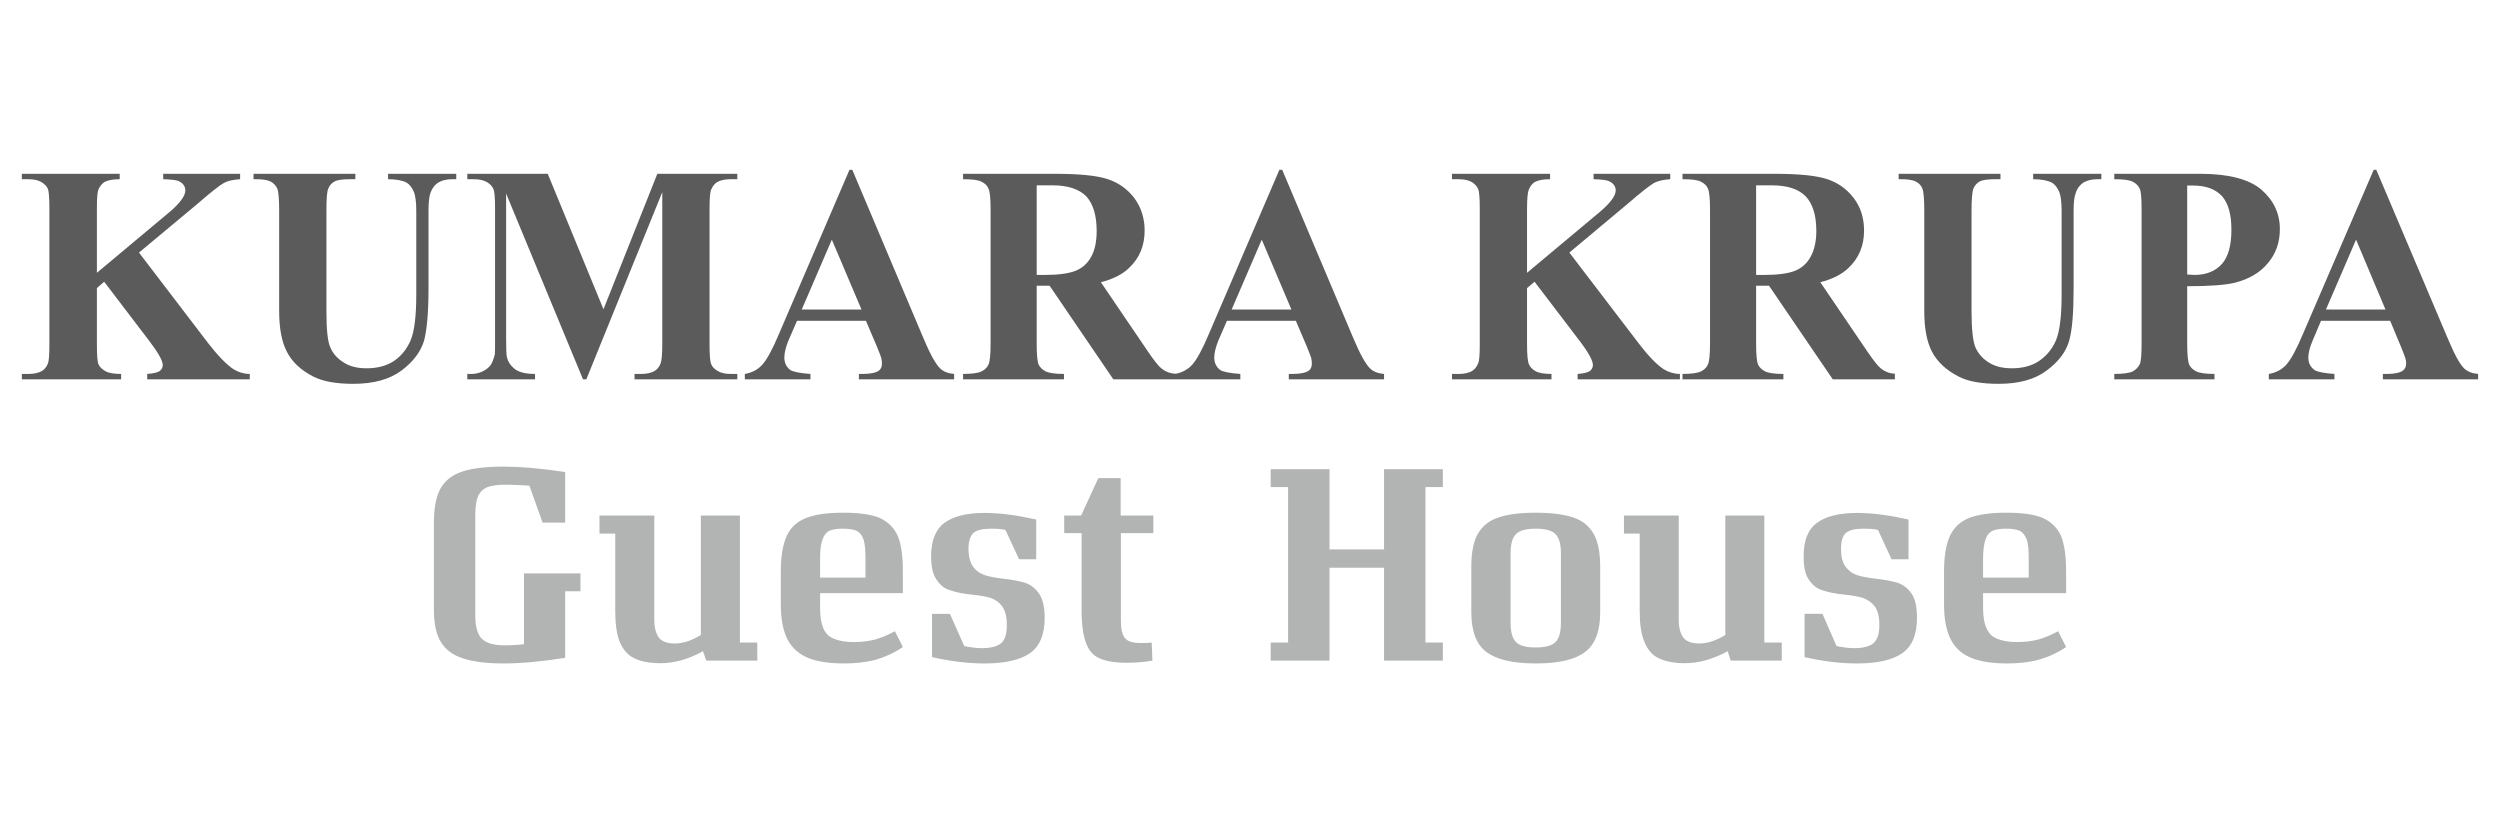
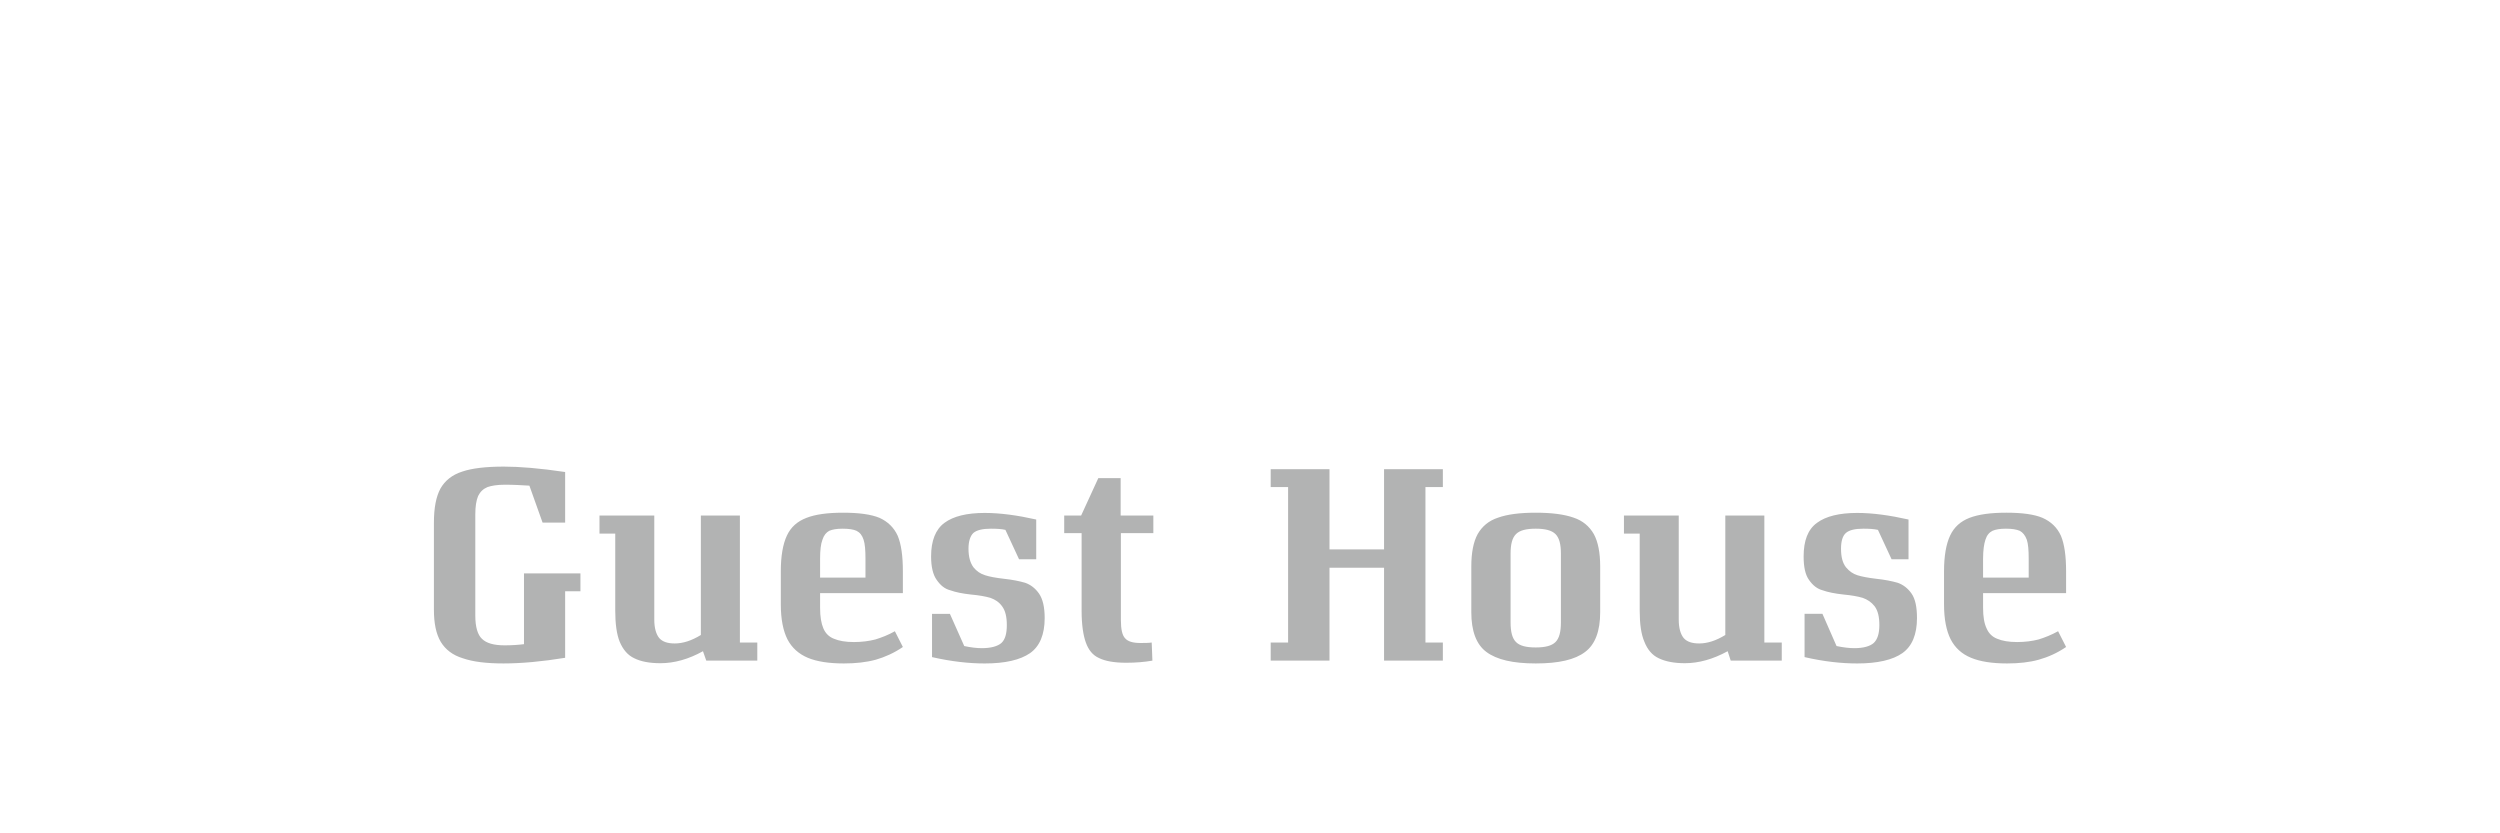
<svg xmlns="http://www.w3.org/2000/svg" xml:space="preserve" width="10.63in" height="3.543in" version="1.1" style="shape-rendering:geometricPrecision; text-rendering:geometricPrecision; image-rendering:optimizeQuality; fill-rule:evenodd; clip-rule:evenodd" viewBox="0 0 10630 3543">
  <defs>
    <style type="text/css">
   
    .fil1 {fill:#B2B3B3;fill-rule:nonzero}
    .fil0 {fill:#5B5B5B;fill-rule:nonzero}
   
  </style>
  </defs>
  <g id="Layer_x0020_1">
-     <path class="fil0" d="M591 1074l294 385c42,54 78,91 108,111 21,13 45,20 69,20l0 23 -436 0 0 -23c28,-2 46,-7 54,-13 8,-7 12,-15 12,-25 0,-18 -19,-52 -57,-102l-192 -252 -31 27 0 239c0,46 2,74 7,85 5,12 15,21 29,29 14,8 36,12 67,12l0 23 -422 0 0 -23 27 0c25,0 44,-4 59,-13 11,-7 19,-17 25,-32 4,-10 6,-37 6,-81l0 -576c0,-45 -2,-73 -6,-84 -5,-12 -14,-21 -28,-30 -14,-8 -32,-12 -56,-12l-27 0 0 -23 416 0 0 23c-28,0 -50,4 -65,12 -10,7 -19,17 -25,31 -5,11 -7,38 -7,83l0 272 312 -261c43,-37 64,-67 64,-89 0,-17 -9,-30 -26,-39 -9,-5 -32,-8 -68,-9l0 -23 327 0 0 23c-30,2 -53,7 -69,16 -17,9 -55,39 -115,91l-246 205zm487 -335l433 0 0 23 -22 0c-33,0 -55,3 -67,10 -13,7 -21,17 -26,30 -6,12 -8,44 -8,94l0 427c0,78 5,130 17,155 11,26 30,47 56,63 26,17 58,25 98,25 45,0 84,-10 116,-31 32,-22 55,-51 71,-88 16,-38 24,-103 24,-195l0 -356c0,-39 -4,-68 -12,-84 -8,-17 -18,-29 -30,-36 -18,-9 -44,-14 -78,-14l0 -23 290 0 0 23 -18 0c-23,0 -43,5 -58,14 -16,10 -27,25 -34,45 -5,14 -8,39 -8,75l0 331c0,103 -7,177 -19,222 -14,46 -45,88 -95,126 -51,38 -119,57 -206,57 -72,0 -128,-10 -168,-30 -54,-27 -92,-63 -114,-106 -22,-42 -33,-100 -33,-173l0 -427c0,-51 -3,-82 -8,-94 -6,-13 -15,-23 -28,-30 -14,-7 -38,-11 -73,-10l0 -23zm1488 576l229 -576 340 0 0 23 -28 0c-24,0 -44,4 -59,13 -10,7 -18,17 -24,31 -5,11 -7,38 -7,82l0 576c0,45 2,73 7,84 4,11 13,21 27,29 14,9 33,13 56,13l28 0 0 23 -437 0 0 -23 27 0c25,0 44,-4 59,-13 11,-7 19,-17 25,-32 4,-10 7,-37 7,-81l0 -647 -323 796 -14 0 -327 -790 0 614c0,44 1,70 3,80 5,22 17,39 35,53 18,13 46,20 85,20l0 23 -288 0 0 -23 9 0c19,1 36,-2 52,-9 16,-7 28,-16 37,-27 8,-11 14,-27 19,-48 1,-5 1,-26 1,-66l0 -552c0,-45 -2,-73 -7,-84 -4,-11 -13,-21 -28,-30 -14,-8 -33,-12 -56,-12l-27 0 0 -23 342 0 237 576zm1116 49l-293 0 -37 85c-11,28 -17,52 -17,71 0,24 10,43 28,55 12,6 39,12 83,15l0 23 -279 0 0 -23c30,-5 55,-18 74,-39 20,-22 44,-66 72,-133l299 -696 12 0 302 715c29,69 53,112 72,130 14,13 33,21 59,23l0 23 -405 0 0 -23 16 0c33,0 56,-5 69,-14 9,-7 13,-17 13,-30 0,-8 -1,-16 -3,-25 -1,-3 -7,-20 -19,-49l-46 -108zm-19 -48l-126 -297 -128 297 254 0zm745 -101l0 246c0,47 3,77 8,89 6,12 16,22 30,29 14,7 40,11 78,11l0 23 -429 0 0 -23c39,0 65,-4 79,-11 14,-7 24,-17 29,-29 6,-12 9,-42 9,-89l0 -570c0,-48 -3,-77 -9,-89 -5,-13 -15,-22 -29,-29 -14,-8 -40,-11 -79,-11l0 -23 390 0c101,0 176,7 223,22 47,15 85,42 115,81 29,39 44,86 44,138 0,65 -22,118 -67,160 -28,27 -68,47 -119,60l201 296c26,38 45,62 57,71 16,13 36,21 59,22l0 24 -264 0 -271 -398 -55 0zm0 -427l0 381 35 0c57,0 100,-6 129,-17 28,-11 51,-30 67,-59 16,-28 24,-65 24,-111 0,-66 -15,-115 -44,-147 -30,-31 -79,-47 -145,-47l-66 0zm1102 576l-293 0 -37 85c-11,28 -17,52 -17,71 0,24 10,43 28,55 12,6 39,12 83,15l0 23 -279 0 0 -23c30,-5 55,-18 74,-39 20,-22 44,-66 72,-133l299 -696 12 0 302 715c29,69 53,112 72,130 14,13 33,21 59,23l0 23 -405 0 0 -23 16 0c33,0 56,-5 69,-14 9,-7 13,-17 13,-30 0,-8 -1,-16 -3,-25 -1,-3 -7,-20 -19,-49l-46 -108zm-19 -48l-126 -297 -128 297 254 0zm1182 -242l294 385c41,54 77,91 107,111 22,13 45,20 69,20l0 23 -435 0 0 -23c28,-2 45,-7 53,-13 8,-7 12,-15 12,-25 0,-18 -18,-52 -56,-102l-192 -252 -32 27 0 239c0,46 3,74 8,85 5,12 14,21 28,29 14,8 37,12 68,12l0 23 -423 0 0 -23 28 0c24,0 44,-4 58,-13 11,-7 19,-17 25,-32 5,-10 7,-37 7,-81l0 -576c0,-45 -2,-73 -7,-84 -4,-12 -14,-21 -27,-30 -14,-8 -33,-12 -56,-12l-28 0 0 -23 417 0 0 23c-29,0 -50,4 -65,12 -11,7 -19,17 -25,31 -5,11 -8,38 -8,83l0 272 312 -261c43,-37 65,-67 65,-89 0,-17 -9,-30 -27,-39 -9,-5 -31,-8 -67,-9l0 -23 326 0 0 23c-29,2 -52,7 -69,16 -16,9 -55,39 -115,91l-245 205zm794 141l0 246c0,47 3,77 8,89 6,12 16,22 30,29 14,7 40,11 78,11l0 23 -429 0 0 -23c39,0 65,-4 79,-11 14,-7 24,-17 29,-29 6,-12 9,-42 9,-89l0 -570c0,-48 -3,-77 -9,-89 -5,-13 -15,-22 -29,-29 -14,-8 -40,-11 -79,-11l0 -23 390 0c102,0 176,7 223,22 47,15 85,42 115,81 30,39 44,86 44,138 0,65 -22,118 -67,160 -28,27 -68,47 -119,60l201 296c26,38 45,62 57,71 16,13 36,21 59,22l0 24 -264 0 -271 -398 -55 0zm0 -427l0 381 35 0c57,0 100,-6 129,-17 28,-11 51,-30 67,-59 16,-28 25,-65 25,-111 0,-66 -15,-115 -45,-147 -30,-31 -78,-47 -145,-47l-66 0zm606 -49l433 0 0 23 -22 0c-32,0 -55,3 -67,10 -12,7 -21,17 -26,30 -5,12 -8,44 -8,94l0 427c0,78 6,130 17,155 12,26 30,47 56,63 26,17 59,25 98,25 46,0 84,-10 116,-31 32,-22 56,-51 72,-88 16,-38 24,-103 24,-195l0 -356c0,-39 -4,-68 -12,-84 -8,-17 -18,-29 -30,-36 -19,-9 -45,-14 -79,-14l0 -23 290 0 0 23 -17 0c-24,0 -43,5 -59,14 -15,10 -27,25 -33,45 -6,14 -9,39 -9,75l0 331c0,103 -6,177 -19,222 -13,46 -44,88 -95,126 -50,38 -118,57 -205,57 -73,0 -129,-10 -168,-30 -54,-27 -92,-63 -115,-106 -22,-42 -33,-100 -33,-173l0 -427c0,-51 -3,-82 -8,-94 -5,-13 -14,-23 -28,-30 -13,-7 -37,-11 -73,-10l0 -23zm1227 478l0 243c0,47 3,77 8,90 6,12 16,22 30,29 14,7 40,11 78,11l0 23 -426 0 0 -23c39,0 65,-4 79,-11 14,-8 23,-18 29,-30 6,-12 8,-42 8,-89l0 -568c0,-48 -2,-78 -8,-90 -6,-12 -15,-22 -29,-29 -15,-8 -41,-11 -79,-11l0 -23 366 0c120,0 207,23 259,67 52,45 79,101 79,168 0,57 -17,105 -51,145 -34,41 -81,68 -140,83 -40,10 -108,15 -203,15zm0 -428l0 378c14,1 24,2 31,2 50,0 89,-16 117,-47 27,-31 40,-80 40,-145 0,-65 -13,-112 -40,-143 -28,-30 -69,-45 -123,-45l-25 0zm863 575l-294 0 -36 85c-12,28 -18,52 -18,71 0,24 10,43 29,55 11,6 38,12 82,15l0 23 -279 0 0 -23c30,-5 55,-18 74,-39 20,-22 44,-66 72,-133l300 -696 11 0 303 715c29,69 52,112 71,130 14,13 34,21 59,23l0 23 -405 0 0 -23 17 0c32,0 55,-5 68,-14 9,-7 14,-17 14,-30 0,-8 -1,-16 -4,-25 -1,-3 -7,-20 -19,-49l-45 -108zm-20 -48l-125 -297 -128 297 253 0z" />
    <path class="fil1" d="M2468 2514l0 -76 -240 0 0 301c-23,3 -52,5 -82,5 -46,0 -78,-9 -97,-28 -18,-17 -28,-50 -28,-98l0 -431c0,-33 4,-59 12,-78 9,-18 21,-30 40,-38 17,-6 42,-10 74,-10 37,0 71,2 104,4l56 157 96 0 0 -215c-107,-16 -194,-23 -261,-23 -75,0 -135,7 -176,21 -44,14 -74,39 -93,72 -19,35 -28,83 -28,146l0 369c0,58 9,103 29,137 20,33 51,57 94,70 43,15 100,22 173,22 76,0 164,-8 262,-24l0 -283 65 0zm752 218l-74 0 0 -540 -166 0 0 508c-39,24 -76,36 -111,36 -30,0 -52,-7 -66,-23 -13,-16 -21,-42 -21,-78l0 -443 -233 0 0 77 67 0 0 328c0,55 6,100 19,132 14,33 34,57 62,70 28,14 65,21 111,21 59,0 120,-17 181,-51l14 40 217 0 0 -77zm267 -210l352 0 0 -93c0,-65 -7,-115 -22,-151 -16,-35 -42,-60 -77,-76 -36,-15 -88,-22 -155,-22 -66,0 -118,7 -156,22 -39,15 -66,39 -83,75 -17,36 -26,87 -26,152l0 141c0,63 10,112 28,148 19,37 49,63 87,79 38,16 90,24 153,24 50,0 96,-5 136,-16 38,-11 77,-28 115,-54l-34 -67c-28,16 -57,27 -83,35 -27,7 -58,11 -91,11 -36,0 -64,-5 -85,-14 -21,-8 -36,-23 -45,-44 -9,-21 -14,-49 -14,-88l0 -62zm39 -265c14,-6 32,-9 57,-9 26,0 46,3 59,9 14,7 24,19 30,38 6,18 8,45 8,81l0 80 -193 0 0 -80c0,-36 3,-63 10,-81 6,-19 16,-31 29,-38zm613 155c-13,-18 -21,-43 -21,-79 0,-32 8,-55 21,-67 14,-12 39,-18 74,-18 24,0 45,1 62,5l58 125 73 0 0 -169c-80,-18 -153,-28 -219,-28 -76,0 -133,14 -171,42 -38,28 -57,76 -57,143 0,44 8,78 24,100 16,23 34,38 58,44 22,8 51,14 88,18 34,3 61,8 82,14 20,7 37,18 50,36 14,19 20,45 20,80 0,36 -7,61 -23,76 -16,14 -45,22 -83,22 -22,0 -47,-3 -75,-9l-61 -137 -76 0 0 184c83,19 158,27 224,27 87,0 151,-15 193,-44 41,-29 62,-79 62,-149 0,-46 -8,-81 -24,-104 -16,-23 -36,-38 -59,-46 -24,-7 -53,-13 -90,-17 -35,-4 -62,-9 -80,-15 -20,-6 -36,-17 -50,-34zm627 -145l138 0 0 -75 -139 0 0 -159 -95 0 -73 159 -72 0 0 75 74 0 0 331c0,58 7,104 18,134 11,31 29,54 56,66 26,13 65,20 115,20 41,0 78,-3 112,-9l-3 -77c-14,2 -30,2 -48,2 -31,0 -53,-6 -65,-20 -12,-12 -18,-38 -18,-77l0 -370zm1295 -196l74 0 0 -76 -250 0 0 341 -232 0 0 -341 -250 0 0 76 74 0 0 661 -74 0 0 77 250 0 0 -395 232 0 0 395 250 0 0 -77 -74 0 0 -661zm630 130c-40,-14 -93,-21 -161,-21 -68,0 -121,7 -160,21 -40,13 -68,37 -87,70 -18,33 -27,79 -27,138l0 194c0,80 21,137 64,169 44,33 113,49 210,49 98,0 167,-16 210,-49 43,-32 64,-89 64,-169l0 -194c0,-59 -9,-105 -27,-138 -19,-33 -47,-57 -86,-70zm-245 70c16,-16 43,-23 84,-23 40,0 68,7 84,23 16,16 23,43 23,83l0 292c0,41 -7,68 -23,84 -16,16 -44,23 -84,23 -41,0 -68,-7 -84,-23 -16,-16 -23,-43 -23,-84l0 -292c0,-40 7,-67 23,-83zm1130 461l-74 0 0 -540 -166 0 0 508c-39,24 -76,36 -111,36 -30,0 -52,-7 -66,-23 -13,-16 -21,-42 -21,-78l0 -443 -233 0 0 77 67 0 0 328c0,55 6,100 20,132 13,33 33,57 61,70 29,14 66,21 111,21 59,0 120,-17 182,-51l13 40 217 0 0 -77zm273 -320c-14,-18 -21,-43 -21,-79 0,-32 7,-55 21,-67 14,-12 38,-18 74,-18 23,0 44,1 62,5l58 125 72 0 0 -169c-80,-18 -153,-28 -218,-28 -76,0 -133,14 -171,42 -39,28 -57,76 -57,143 0,44 7,78 23,100 16,23 35,38 58,44 22,8 52,14 89,18 33,3 61,8 81,14 20,7 37,18 51,36 14,19 20,45 20,80 0,36 -8,61 -24,76 -16,14 -44,22 -82,22 -22,0 -47,-3 -76,-9l-60 -137 -76 0 0 184c82,19 157,27 224,27 86,0 151,-15 192,-44 41,-29 62,-79 62,-149 0,-46 -7,-81 -23,-104 -16,-23 -36,-38 -59,-46 -24,-7 -54,-13 -91,-17 -34,-4 -61,-9 -80,-15 -19,-6 -35,-17 -49,-34zm583 110l353 0 0 -93c0,-65 -7,-115 -22,-151 -16,-35 -42,-60 -78,-76 -35,-15 -87,-22 -154,-22 -66,0 -118,7 -157,22 -38,15 -65,39 -82,75 -17,36 -26,87 -26,152l0 141c0,63 10,112 28,148 19,37 48,63 87,79 38,16 90,24 153,24 50,0 96,-5 135,-16 39,-11 78,-28 116,-54l-34 -67c-29,16 -57,27 -83,35 -27,7 -58,11 -91,11 -36,0 -64,-5 -85,-14 -21,-8 -36,-23 -45,-44 -10,-21 -15,-49 -15,-88l0 -62zm40 -265c14,-6 32,-9 57,-9 26,0 45,3 59,9 13,7 23,19 30,38 6,18 8,45 8,81l0 80 -194 0 0 -80c0,-36 4,-63 10,-81 6,-19 16,-31 30,-38z" />
  </g>
</svg>